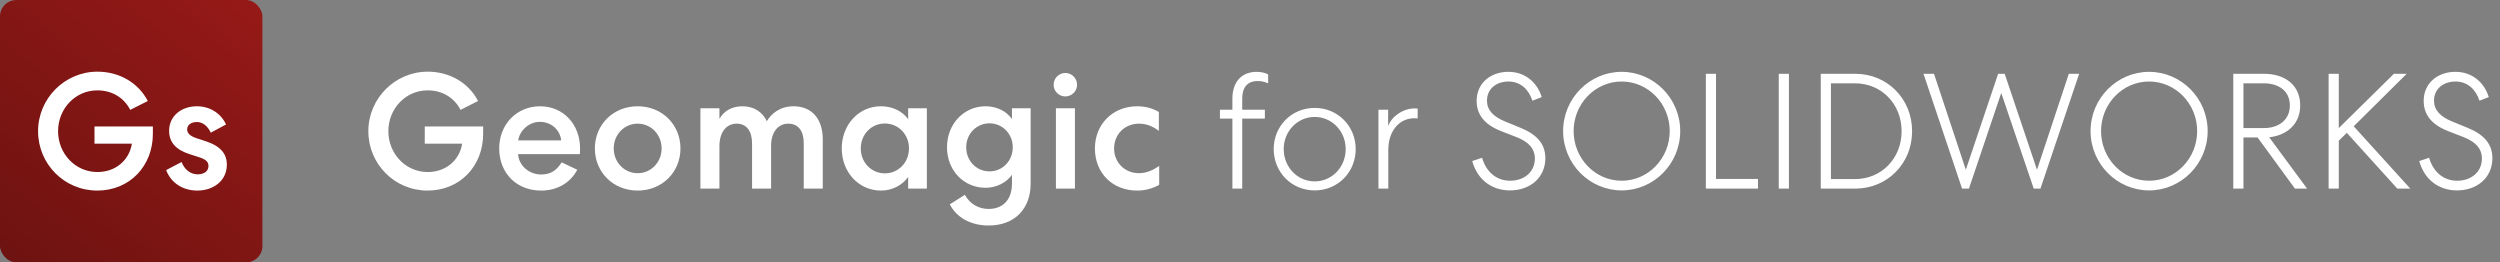
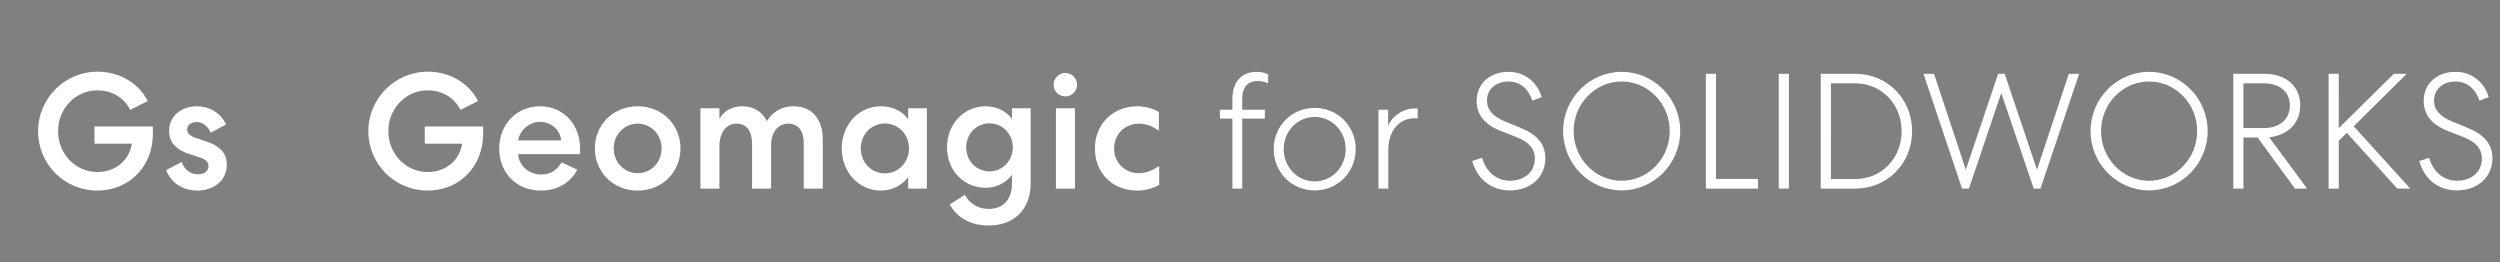
<svg xmlns="http://www.w3.org/2000/svg" width="2439" height="256" fill="none">
  <rect width="100%" height="100%" fill="#808080" stroke="none" />
-   <rect width="256" height="256" fill="url(#a)" rx="16" />
  <path fill="#fff" d="M144.179 98.56c-8.96-17.44-27.36-28.64-49.12-28.64-31.84 0-57.92 26.08-57.92 58.08s25.6 57.92 57.76 57.92c31.84 0 54.24-24.16 54.24-55.36v-7.2h-56.96v16.8h36.48c-2.56 16.16-15.84 27.68-33.6 27.68-21.6 0-38.4-17.92-38.4-39.84 0-22.08 16.96-39.84 38.24-39.84 14.24 0 25.92 6.88 32.16 19.04l17.12-8.64ZM162.109 165.92c4.48 12.16 15.84 20 30.4 20 15.36 0 28.8-9.28 28.8-25.28 0-10.4-5.92-18.08-20.64-22.88l-9.28-3.04c-5.76-1.92-8.8-4.64-8.8-8.48 0-4.48 4.16-7.2 9.44-7.2 5.92 0 10.72 4.16 13.6 10.4l14.88-8c-4.96-10.88-15.68-17.76-28.48-17.76-14.88 0-27.04 9.28-27.04 24 0 10.88 6.4 18.4 20 22.72l9.44 3.04c6.08 1.92 8.96 4.32 8.96 8.48 0 5.44-4.8 8.16-10.56 8.16-7.04 0-12.96-4.8-15.68-12l-15.04 7.84ZM466.399 98.56c-8.96-17.44-27.36-28.64-49.12-28.64-31.84 0-57.92 26.08-57.92 58.08s25.6 57.92 57.76 57.92c31.84 0 54.24-24.16 54.24-55.36v-7.2h-56.96v16.8h36.48c-2.56 16.16-15.84 27.68-33.6 27.68-21.6 0-38.4-17.92-38.4-39.84 0-22.08 16.96-39.84 38.24-39.84 14.24 0 25.92 6.88 32.16 19.04l17.12-8.64ZM547.991 158.4c-4.48 6.88-9.76 11.84-20 11.84-11.68 0-21.76-8.48-22.56-19.84h60.32c0-.48.16-2.56.16-5.6 0-23.36-16.16-41.12-39.04-41.12-22.72 0-39.84 17.6-39.84 41.12 0 24.16 16.96 41.12 40.8 41.12 16.48 0 28.8-8 35.36-20.32l-15.2-7.2Zm-42.4-21.44c1.12-8.96 10.08-18.08 20.96-18.08 11.2 0 19.84 7.68 20.96 18.08h-41.92ZM622.109 103.68c-24 0-41.76 18.08-41.76 41.12s17.76 41.12 41.76 41.12c24 0 41.76-18.08 41.76-41.12s-17.76-41.12-41.76-41.12Zm0 16.96c13.12 0 23.36 10.72 23.36 24.16s-10.24 24.16-23.36 24.16-23.36-10.72-23.36-24.16 10.24-24.16 23.36-24.16ZM701.879 142.4c0-13.28 6.72-21.76 16.8-21.76 9.76 0 15.04 7.36 15.04 19.36v44h18.56v-42.4c.16-12.8 6.88-20.96 16.8-20.96 9.76 0 15.04 7.2 15.04 18.72V184h18.56v-48.16c0-19.52-10.4-32.16-28.48-32.16-13.12 0-21.6 7.04-26.08 14.56-4.32-9.12-12.64-14.56-23.84-14.56-10.56 0-18.24 4.8-22.4 12.32v-10.4h-18.56V184h18.56v-41.6ZM886.006 105.6v10.72c-5.76-8.16-15.68-12.64-26.56-12.64-21.6 0-38.24 17.92-38.24 41.12 0 23.2 16.64 41.12 38.24 41.12 10.88 0 20.8-5.12 26.56-13.28V184h18.24v-78.4h-18.24Zm-46.24 39.2c0-13.6 10.24-24.32 23.52-24.32s23.52 10.72 23.52 24.32-10.24 24.32-23.52 24.32-23.52-10.72-23.52-24.32ZM987.259 170.56v8.8c0 15.2-8.64 24.48-22.72 24.48-9.92 0-18.4-4.96-23.2-13.76l-14.72 9.28c6.72 12.96 20.48 20.64 37.92 20.64 25.6 0 40.961-16.48 40.961-40.8v-73.6h-18.241v10.56c-5.28-7.68-14.88-12.48-25.76-12.48-21.28 0-37.6 17.44-37.6 40s16.32 39.52 37.6 39.52c10.72 0 20.48-5.12 25.76-12.64Zm.8-26.88c0 13.12-9.92 23.52-22.72 23.52-12.8 0-22.72-10.4-22.72-23.52 0-12.96 9.92-23.36 22.72-23.36 12.8 0 22.72 10.4 22.72 23.36ZM1048.71 184v-78.4h-18.56V184h18.56Zm2.08-101.28c0-6.24-4.96-11.52-11.52-11.52-6.24 0-11.36 5.12-11.36 11.52 0 6.24 5.12 11.36 11.36 11.36 6.56 0 11.52-5.28 11.52-11.36ZM1068.19 144.8c0 23.84 16.96 41.12 41.28 41.12 7.52 0 14.88-1.92 21.44-5.6v-18.4c-5.6 3.84-12.32 7.04-19.68 7.04-14.08 0-24.32-10.56-24.32-24.16 0-13.76 10.4-24.16 24.32-24.16 6.88 0 13.28 2.4 19.36 7.04v-18.4c-6.08-3.68-13.44-5.6-20.96-5.6-24.32 0-41.44 17.76-41.44 41.12ZM1211.92 184v-68.32H1234v-8.64h-22.08V96.32c0-12.48 6.4-17.28 15.04-17.28 4.64 0 8 1.28 10.24 2.24v-8.64c-2.24-1.28-6.08-2.56-11.2-2.56-13.6 0-23.68 8.64-23.68 26.24v10.72h-12.16v8.64h12.16V184h9.6ZM1322.62 145.44c0-22.24-17.28-40.16-40-40.16s-40 17.92-40 40.16c0 22.4 17.28 40.32 40 40.32s40-17.92 40-40.32Zm-9.76 0c0 17.44-13.28 31.52-30.24 31.52s-30.24-14.08-30.24-31.52c0-17.28 13.28-31.36 30.24-31.36s30.24 14.08 30.24 31.36ZM1383.06 105.92s-1.28-.16-2.88-.16c-11.36 0-22.56 7.84-25.92 17.28v-16h-9.44V184h9.6v-37.76c0-18.08 10.4-30.88 25.44-30.88 1.92 0 3.2.16 3.2.16v-9.6ZM1436.3 157.12c4.8 17.44 18.24 28.48 36.48 28.64 19.36.16 34.72-11.84 34.88-31.36 0-14.08-8.32-23.2-24.32-29.76l-14.88-6.08c-11.68-4.8-17.76-11.2-17.76-20.32 0-12 9.6-18.72 20.96-18.72 11.84 0 19.84 7.84 23.36 18.72l9.12-3.52c-4.64-14.72-16.48-24.48-32.16-24.64-17.6-.16-31.2 10.88-31.36 28-.16 14.08 8.16 23.68 23.68 29.76l15.2 5.92c11.84 4.64 17.92 11.2 17.92 21.12-.16 13.44-11.04 21.6-24.48 21.44-13.76-.16-23.2-9.28-27.04-22.4l-9.6 3.2ZM1639.22 127.84c0-31.84-25.76-57.76-57.12-57.76-31.36 0-57.12 25.92-57.12 57.76 0 32 25.76 57.92 57.12 57.92 31.36 0 57.12-25.92 57.12-57.92Zm-10.24 0c0 26.72-20.96 48.48-46.88 48.48s-46.88-21.76-46.88-48.48c0-26.56 20.96-48.32 46.88-48.32s46.88 21.76 46.88 48.32ZM1664.23 72v112h50.88v-9.44h-40.96V72h-9.92ZM1735.36 72v112h9.92V72h-9.92ZM1865.45 128c0-31.84-24.48-56-55.36-56h-33.76v112h33.76c30.88 0 55.36-24.16 55.36-56Zm-10.24 0c0 26.4-19.52 46.72-45.44 46.72h-23.52V81.28h23.52c25.92 0 45.44 20.32 45.44 46.72ZM1920.9 184l31.52-93.28L1984.1 184h6.56l37.76-112h-10.08l-31.04 93.6-31.52-93.6h-6.4l-31.52 93.6-31.04-93.6h-10.24l37.6 112h6.72ZM2153.79 127.84c0-31.84-25.76-57.76-57.12-57.76-31.36 0-57.12 25.92-57.12 57.76 0 32 25.76 57.92 57.12 57.92 31.36 0 57.12-25.92 57.12-57.92Zm-10.24 0c0 26.72-20.96 48.48-46.88 48.48s-46.88-21.76-46.88-48.48c0-26.56 20.96-48.32 46.88-48.32s46.88 21.76 46.88 48.32ZM2188.71 134.08h13.76l36.48 49.92h11.84l-36.96-50.08c17.76-1.92 30.24-13.28 30.24-31.04 0-19.68-14.56-30.88-35.36-30.88h-29.92v112h9.92v-49.92Zm0-52.8h19.84c15.04 0 25.44 7.84 25.44 21.6 0 13.76-10.4 22.08-25.44 22.08h-19.84V81.28ZM2281.72 72h-9.92v112h9.92v-46.72l7.84-7.68 49.28 54.4h12.64l-55.2-60.8 51.68-51.2h-12.48l-53.76 52.96V72ZM2360.23 157.12c4.8 17.44 18.24 28.48 36.48 28.64 19.36.16 34.72-11.84 34.88-31.36 0-14.08-8.32-23.2-24.32-29.76l-14.88-6.08c-11.68-4.8-17.76-11.2-17.76-20.32 0-12 9.6-18.72 20.96-18.72 11.84 0 19.84 7.84 23.36 18.72l9.12-3.52c-4.64-14.72-16.48-24.48-32.16-24.64-17.6-.16-31.2 10.88-31.36 28-.16 14.08 8.16 23.68 23.68 29.76l15.2 5.92c11.84 4.64 17.92 11.2 17.92 21.12-.16 13.44-11.04 21.6-24.48 21.44-13.76-.16-23.2-9.28-27.04-22.4l-9.6 3.2Z" />
  <defs>
    <linearGradient id="a" x1="15" x2="223" y1="256" y2="0" gradientUnits="userSpaceOnUse">
      <stop stop-color="#6E1311" />
      <stop offset="1" stop-color="#941917" />
    </linearGradient>
  </defs>
</svg>